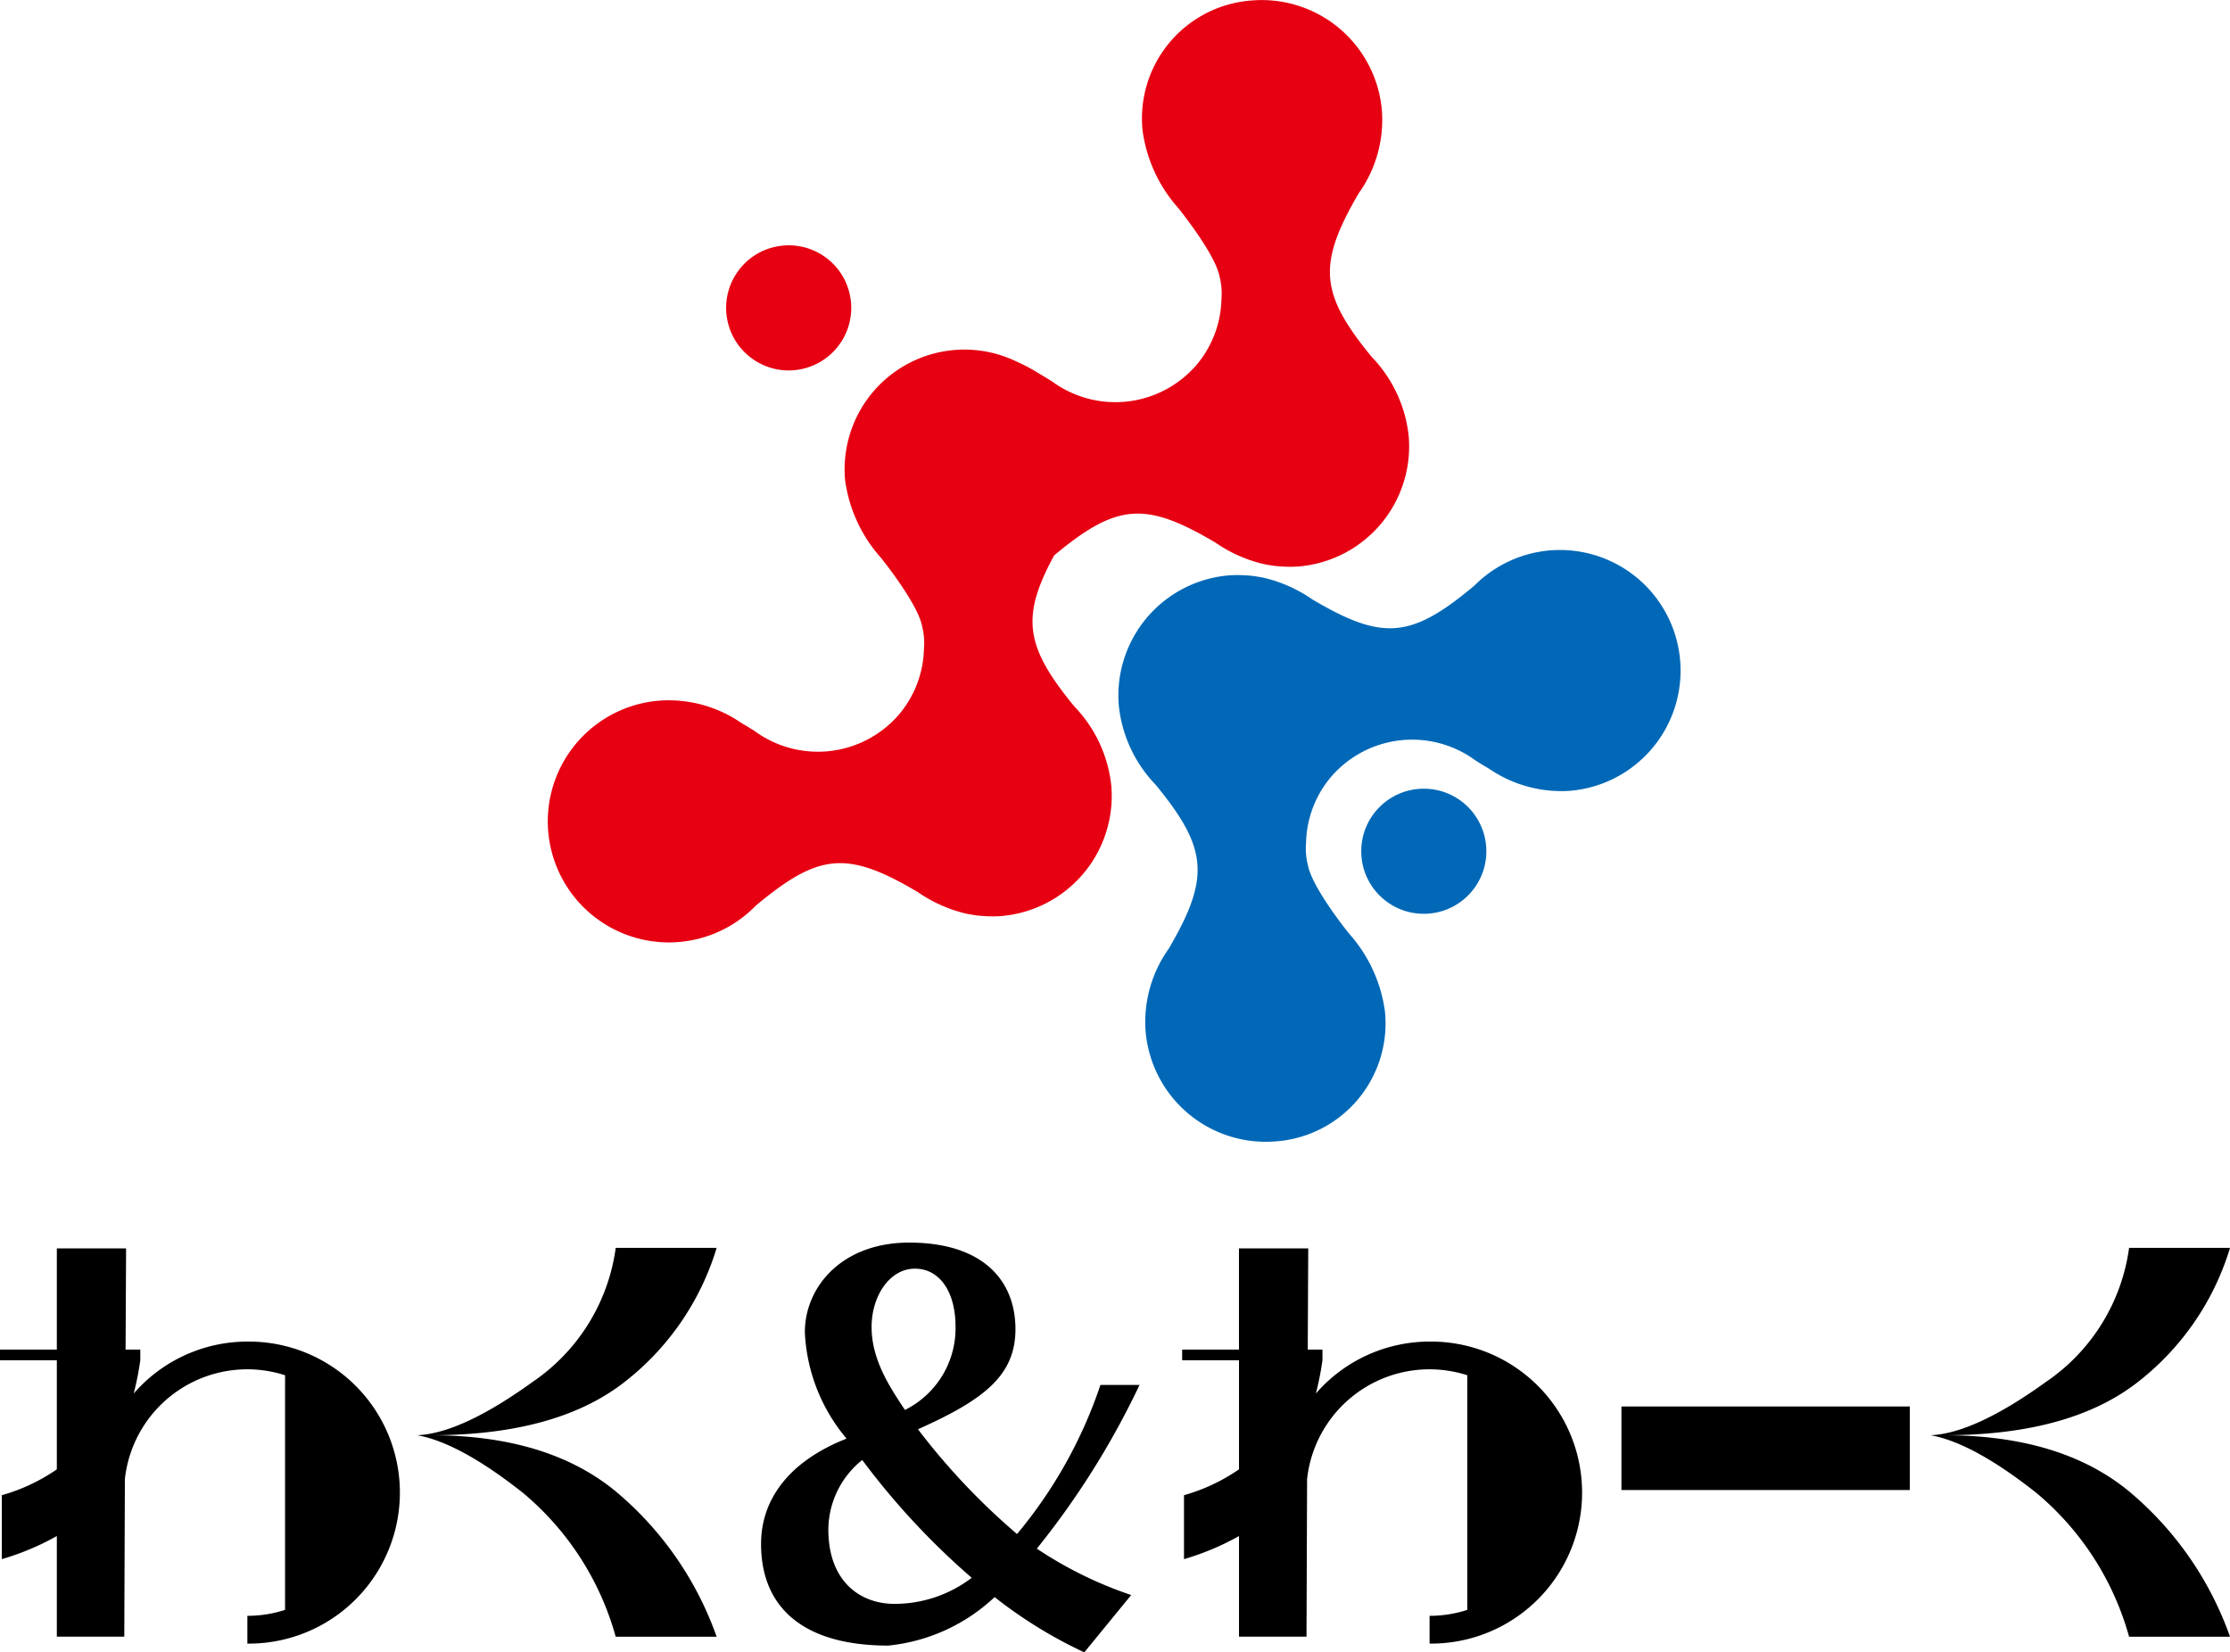
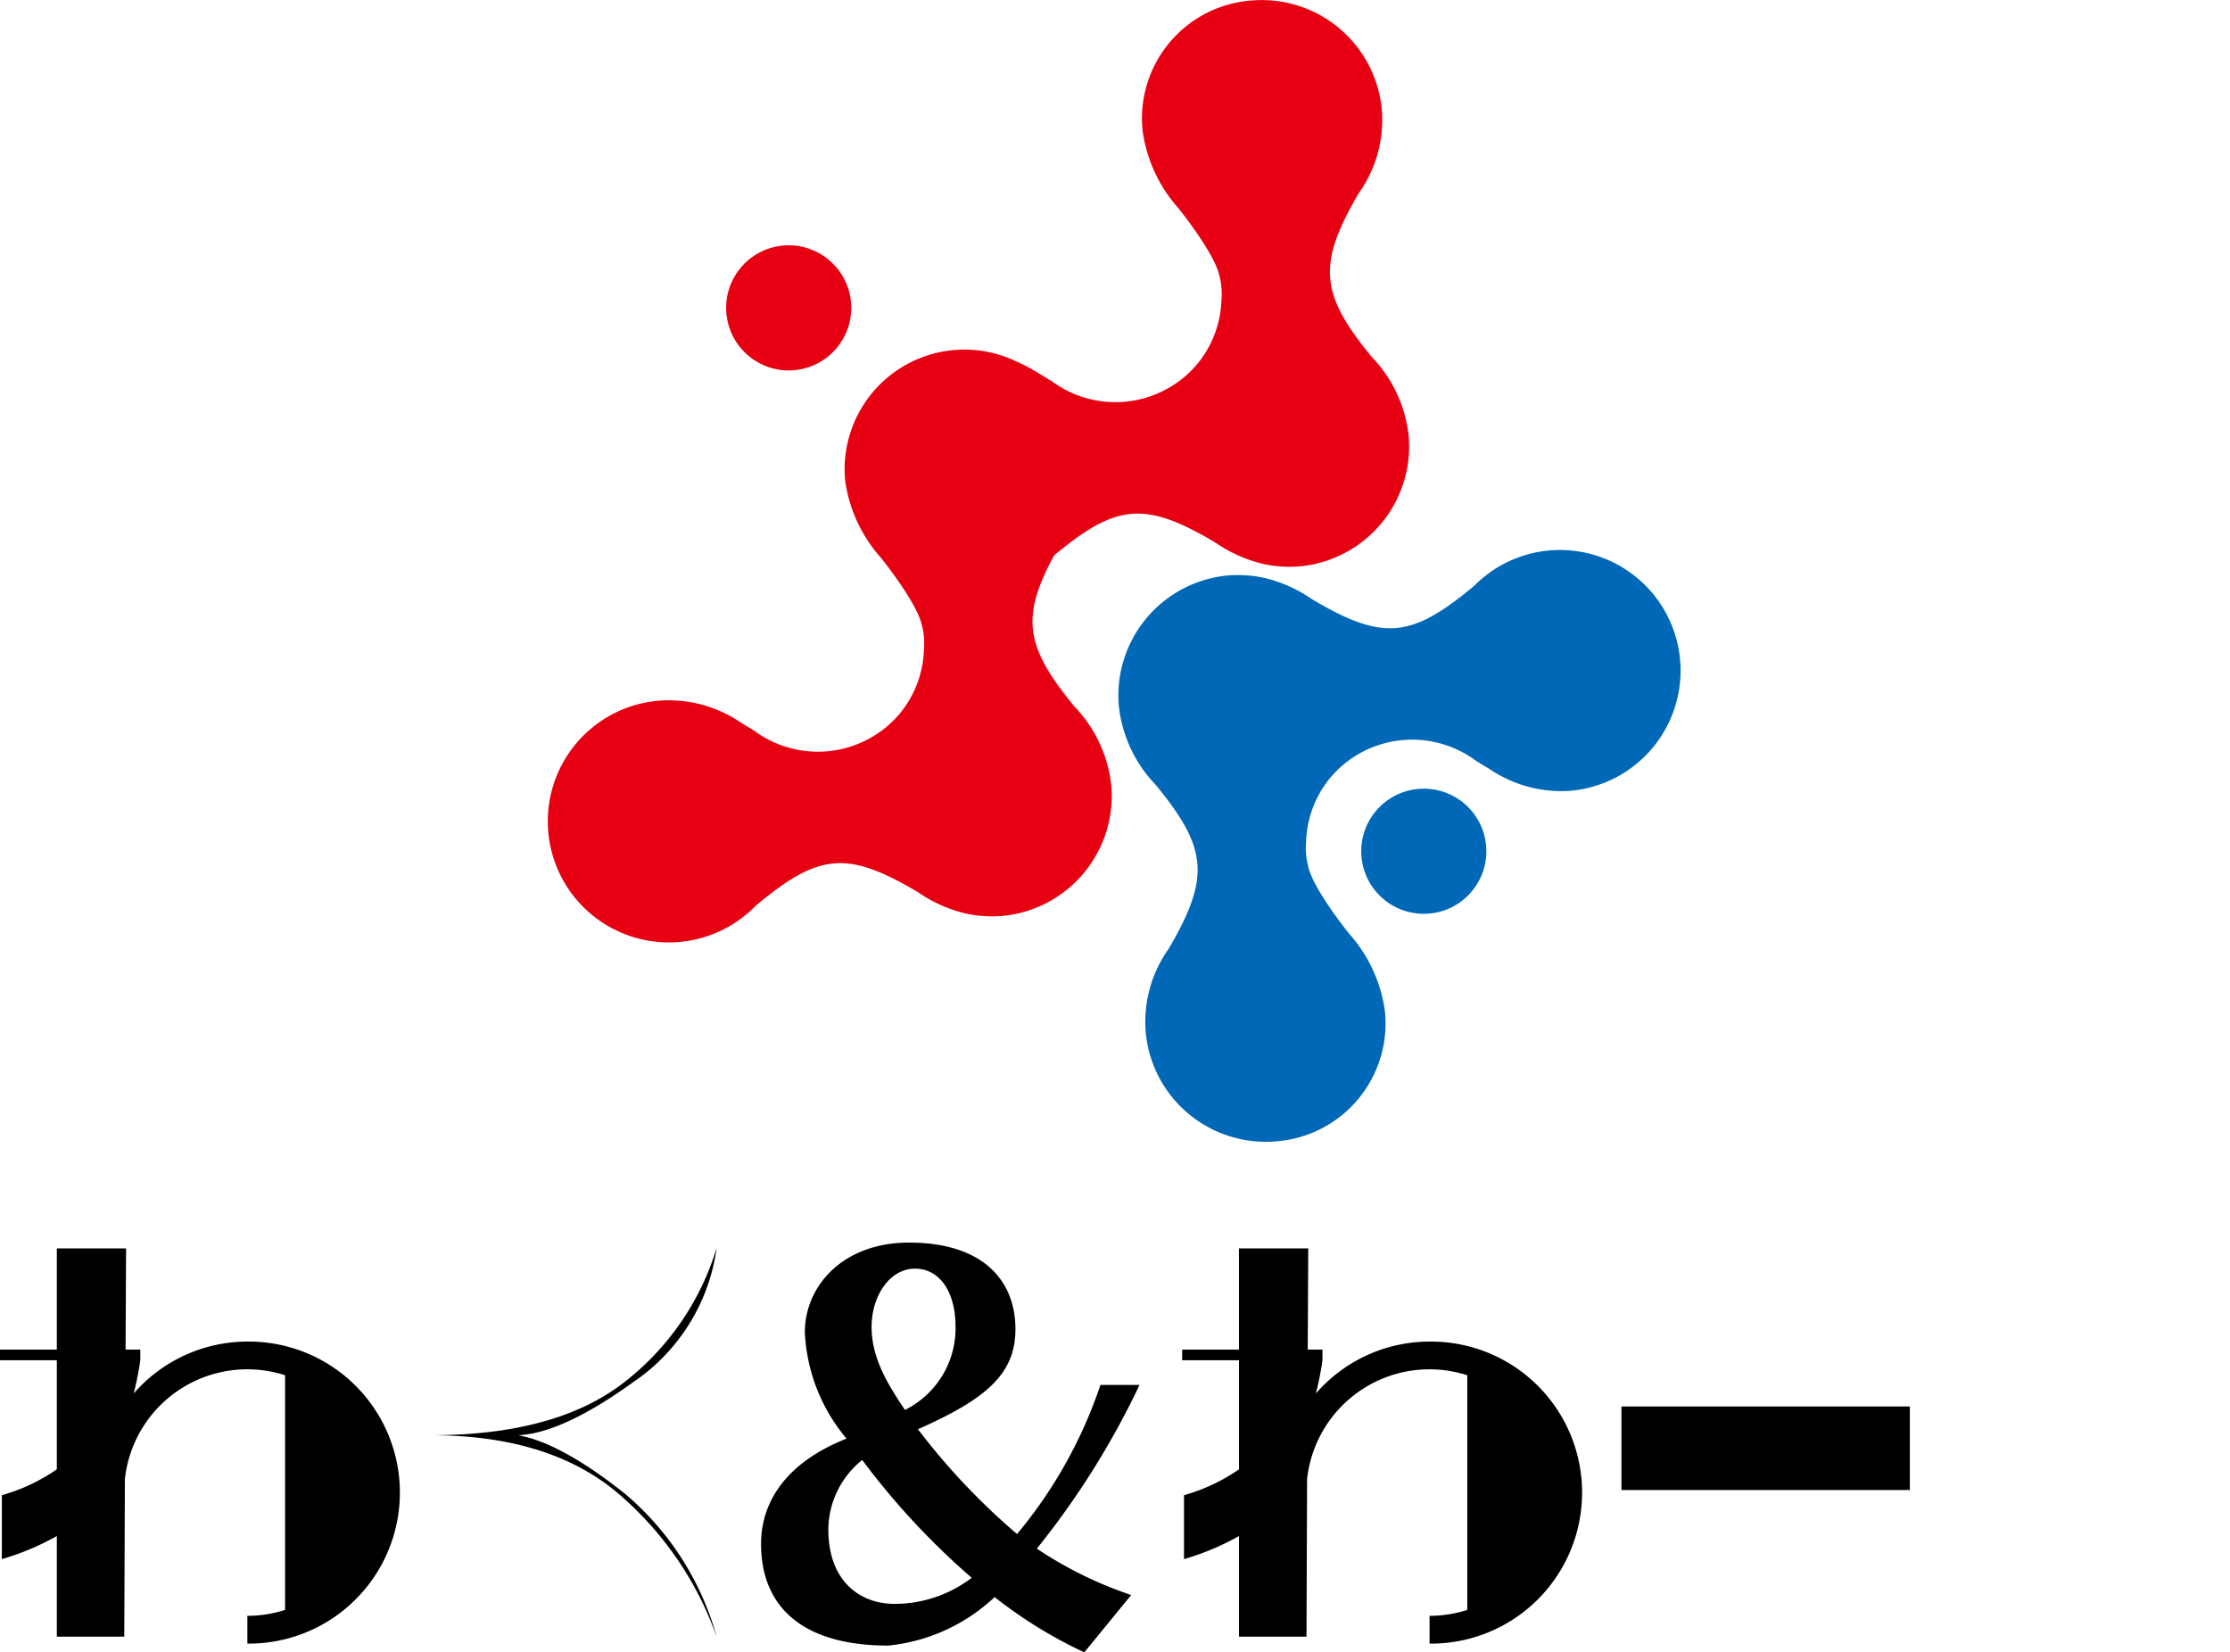
<svg xmlns="http://www.w3.org/2000/svg" width="150" height="111.144" viewBox="0 0 150 111.144">
  <g id="グループ_8168" data-name="グループ 8168" transform="translate(5.28 -19.271)">
    <g id="_1200x1200" data-name="1200x1200" transform="translate(-5.28 19.271)">
      <g id="グループ_8896" data-name="グループ 8896" transform="translate(0 83.582)">
        <g id="グループ_8895" data-name="グループ 8895" transform="translate(51.194)">
          <path id="パス_5675" data-name="パス 5675" d="M434.421,697.322a30.776,30.776,0,0,1-6.032-3.717,12.213,12.213,0,0,1-7.153,3.261c-5.717,0-8.557-2.56-8.557-6.838,0-2.945,1.824-5.539,5.751-7.083a11.931,11.931,0,0,1-2.806-7.153c0-3.085,2.525-6.032,7.013-6.032,4.979,0,7.153,2.56,7.153,5.822,0,3.086-2.069,4.733-6.557,6.733a45.246,45.246,0,0,0,6.663,7.048,31.05,31.05,0,0,0,5.61-10.028h2.63a55.2,55.2,0,0,1-6.908,11.01,26.725,26.725,0,0,0,6.347,3.121Zm-14.938-12.939a6.043,6.043,0,0,0-2.279,4.664c0,3.506,2.139,5.014,4.454,5.014a8.569,8.569,0,0,0,5.19-1.754A49.917,49.917,0,0,1,419.484,684.383Zm6.276-8.977c0-2.315-1.052-3.893-2.735-3.893s-2.911,1.824-2.911,3.927c0,2.174,1.192,4,2.244,5.576A6.133,6.133,0,0,0,425.76,675.406Z" transform="translate(-412.68 -669.76)" />
        </g>
-         <path id="パス_5676" data-name="パス 5676" d="M242.374,688.9q-4.575-3.746-12.414-3.746,8.288,0,12.846-3.428a18.034,18.034,0,0,0,6.395-9.174h-6.789a13.02,13.02,0,0,1-5.589,9.015q-4.8,3.461-7.763,3.587,2.849.509,7.107,3.873a19.316,19.316,0,0,1,6.244,9.682H249.2A22.5,22.5,0,0,0,242.374,688.9Z" transform="translate(-200.995 -672.197)" />
+         <path id="パス_5676" data-name="パス 5676" d="M242.374,688.9q-4.575-3.746-12.414-3.746,8.288,0,12.846-3.428a18.034,18.034,0,0,0,6.395-9.174a13.02,13.02,0,0,1-5.589,9.015q-4.8,3.461-7.763,3.587,2.849.509,7.107,3.873a19.316,19.316,0,0,1,6.244,9.682H249.2A22.5,22.5,0,0,0,242.374,688.9Z" transform="translate(-200.995 -672.197)" />
        <path id="パス_5677" data-name="パス 5677" d="M22.981,679.1a10.129,10.129,0,0,0-7.648,3.494,20.06,20.06,0,0,0,.444-2.239v-.716h-.99l.034-6.809H10.163v6.809H6.34v.716h3.823v7.338a12.439,12.439,0,0,1-3.7,1.74v4.3a17.5,17.5,0,0,0,3.7-1.553v6.77H14.7l.039-10.254v-.339a8.282,8.282,0,0,1,10.776-6.992v15.782a8.238,8.238,0,0,1-2.536.4v1.868a10.158,10.158,0,1,0,0-20.315Z" transform="translate(-6.34 -672.442)" />
-         <path id="パス_5678" data-name="パス 5678" d="M1050.184,688.9q-4.575-3.746-12.414-3.746,8.288,0,12.846-3.428a18.034,18.034,0,0,0,6.395-9.174h-6.789a13.02,13.02,0,0,1-5.589,9.015q-4.8,3.461-7.763,3.587,2.849.509,7.108,3.873a19.315,19.315,0,0,1,6.244,9.682h6.789A22.5,22.5,0,0,0,1050.184,688.9Z" transform="translate(-907.01 -672.197)" />
        <path id="パス_5679" data-name="パス 5679" d="M654.161,679.1a10.129,10.129,0,0,0-7.648,3.494,20.073,20.073,0,0,0,.444-2.239v-.716h-.99L646,672.83h-4.659v6.809H637.52v.716h3.823v7.338a12.438,12.438,0,0,1-3.7,1.74v4.3a17.5,17.5,0,0,0,3.7-1.553v6.77h4.54l.039-10.254v-.339a8.282,8.282,0,0,1,10.776-6.992v15.782a8.238,8.238,0,0,1-2.536.4v1.868a10.158,10.158,0,1,0,0-20.315Z" transform="translate(-558.002 -672.442)" />
        <rect id="長方形_3332" data-name="長方形 3332" width="19.398" height="5.62" transform="translate(109.066 11.023)" />
      </g>
      <g id="グループ_8898" data-name="グループ 8898" transform="translate(36.958)">
        <path id="パス_5680" data-name="パス 5680" d="M610.391,299.624a8.2,8.2,0,0,1,1.086-.006c.082,0,.427.03.516.04.194.022.616.1.638.1a9.484,9.484,0,0,1,3.361,1.468c4.76,2.821,6.665,2.649,10.921-.913a8.113,8.113,0,1,1,6.444,13.8,8.6,8.6,0,0,1-5.464-1.491c-.341-.2-.513-.3-.907-.552a7.192,7.192,0,0,0-9.7,1.091,7.087,7.087,0,0,0-1.693,4.409,4.671,4.671,0,0,0,.129,1.571c.288,1.484,2.6,4.385,2.782,4.6a9.814,9.814,0,0,1,2.391,5.191,7.954,7.954,0,0,1-7.4,8.767,8.11,8.11,0,0,1-8.7-7.469,8.493,8.493,0,0,1,1.562-5.5c2.8-4.792,2.618-6.752-.873-11.012a9.024,9.024,0,0,1-2.488-5.333A8.109,8.109,0,0,1,610.391,299.624Z" transform="translate(-564.698 -260.921)" fill="#0068b7" />
        <g id="グループ_8897" data-name="グループ 8897">
          <path id="パス_5681" data-name="パス 5681" d="M358.384,35.384a9.025,9.025,0,0,0-2.488-5.333c-3.492-4.26-3.67-6.219-.873-11.012a8.494,8.494,0,0,0,1.562-5.5,8.11,8.11,0,0,0-8.7-7.469,7.955,7.955,0,0,0-7.4,8.767,9.819,9.819,0,0,0,2.391,5.191c.181.219,2.493,3.12,2.782,4.6a4.675,4.675,0,0,1,.129,1.571,7.088,7.088,0,0,1-1.693,4.409,7.2,7.2,0,0,1-9.7,1.091c-.394-.247-.567-.349-.907-.552A12.287,12.287,0,0,0,332,30.359a8.056,8.056,0,0,0-11.526,7.99,9.819,9.819,0,0,0,2.391,5.191c.181.219,2.493,3.12,2.782,4.6a4.675,4.675,0,0,1,.129,1.571,7.088,7.088,0,0,1-1.693,4.409,7.2,7.2,0,0,1-9.7,1.091c-.394-.247-.567-.349-.907-.552a8.6,8.6,0,0,0-5.463-1.491,8.144,8.144,0,1,0,6.444,13.8c4.257-3.561,6.161-3.733,10.921-.912a9.507,9.507,0,0,0,3.361,1.468c.022,0,.444.078.638.1.09.011.434.037.516.041a7.981,7.981,0,0,0,1.086-.006,8.112,8.112,0,0,0,7.4-8.767,9.025,9.025,0,0,0-2.488-5.333c-3.278-4-3.635-5.971-1.354-10.161,4.207-3.5,6.119-3.661,10.852-.856a9.507,9.507,0,0,0,3.361,1.468c.021,0,.444.078.638.1.09.011.434.037.516.04a7.979,7.979,0,0,0,1.086-.006A8.106,8.106,0,0,0,358.384,35.384Z" transform="translate(-300.586 -6.042)" fill="#e60012" />
          <circle id="楕円形_319" data-name="楕円形 319" cx="4.208" cy="4.208" r="4.208" transform="translate(11.031 17.58) rotate(-13.286)" fill="#e60012" />
        </g>
        <circle id="楕円形_320" data-name="楕円形 320" cx="4.208" cy="4.208" r="4.208" transform="translate(54.605 53.05)" fill="#0068b7" />
      </g>
    </g>
  </g>
</svg>